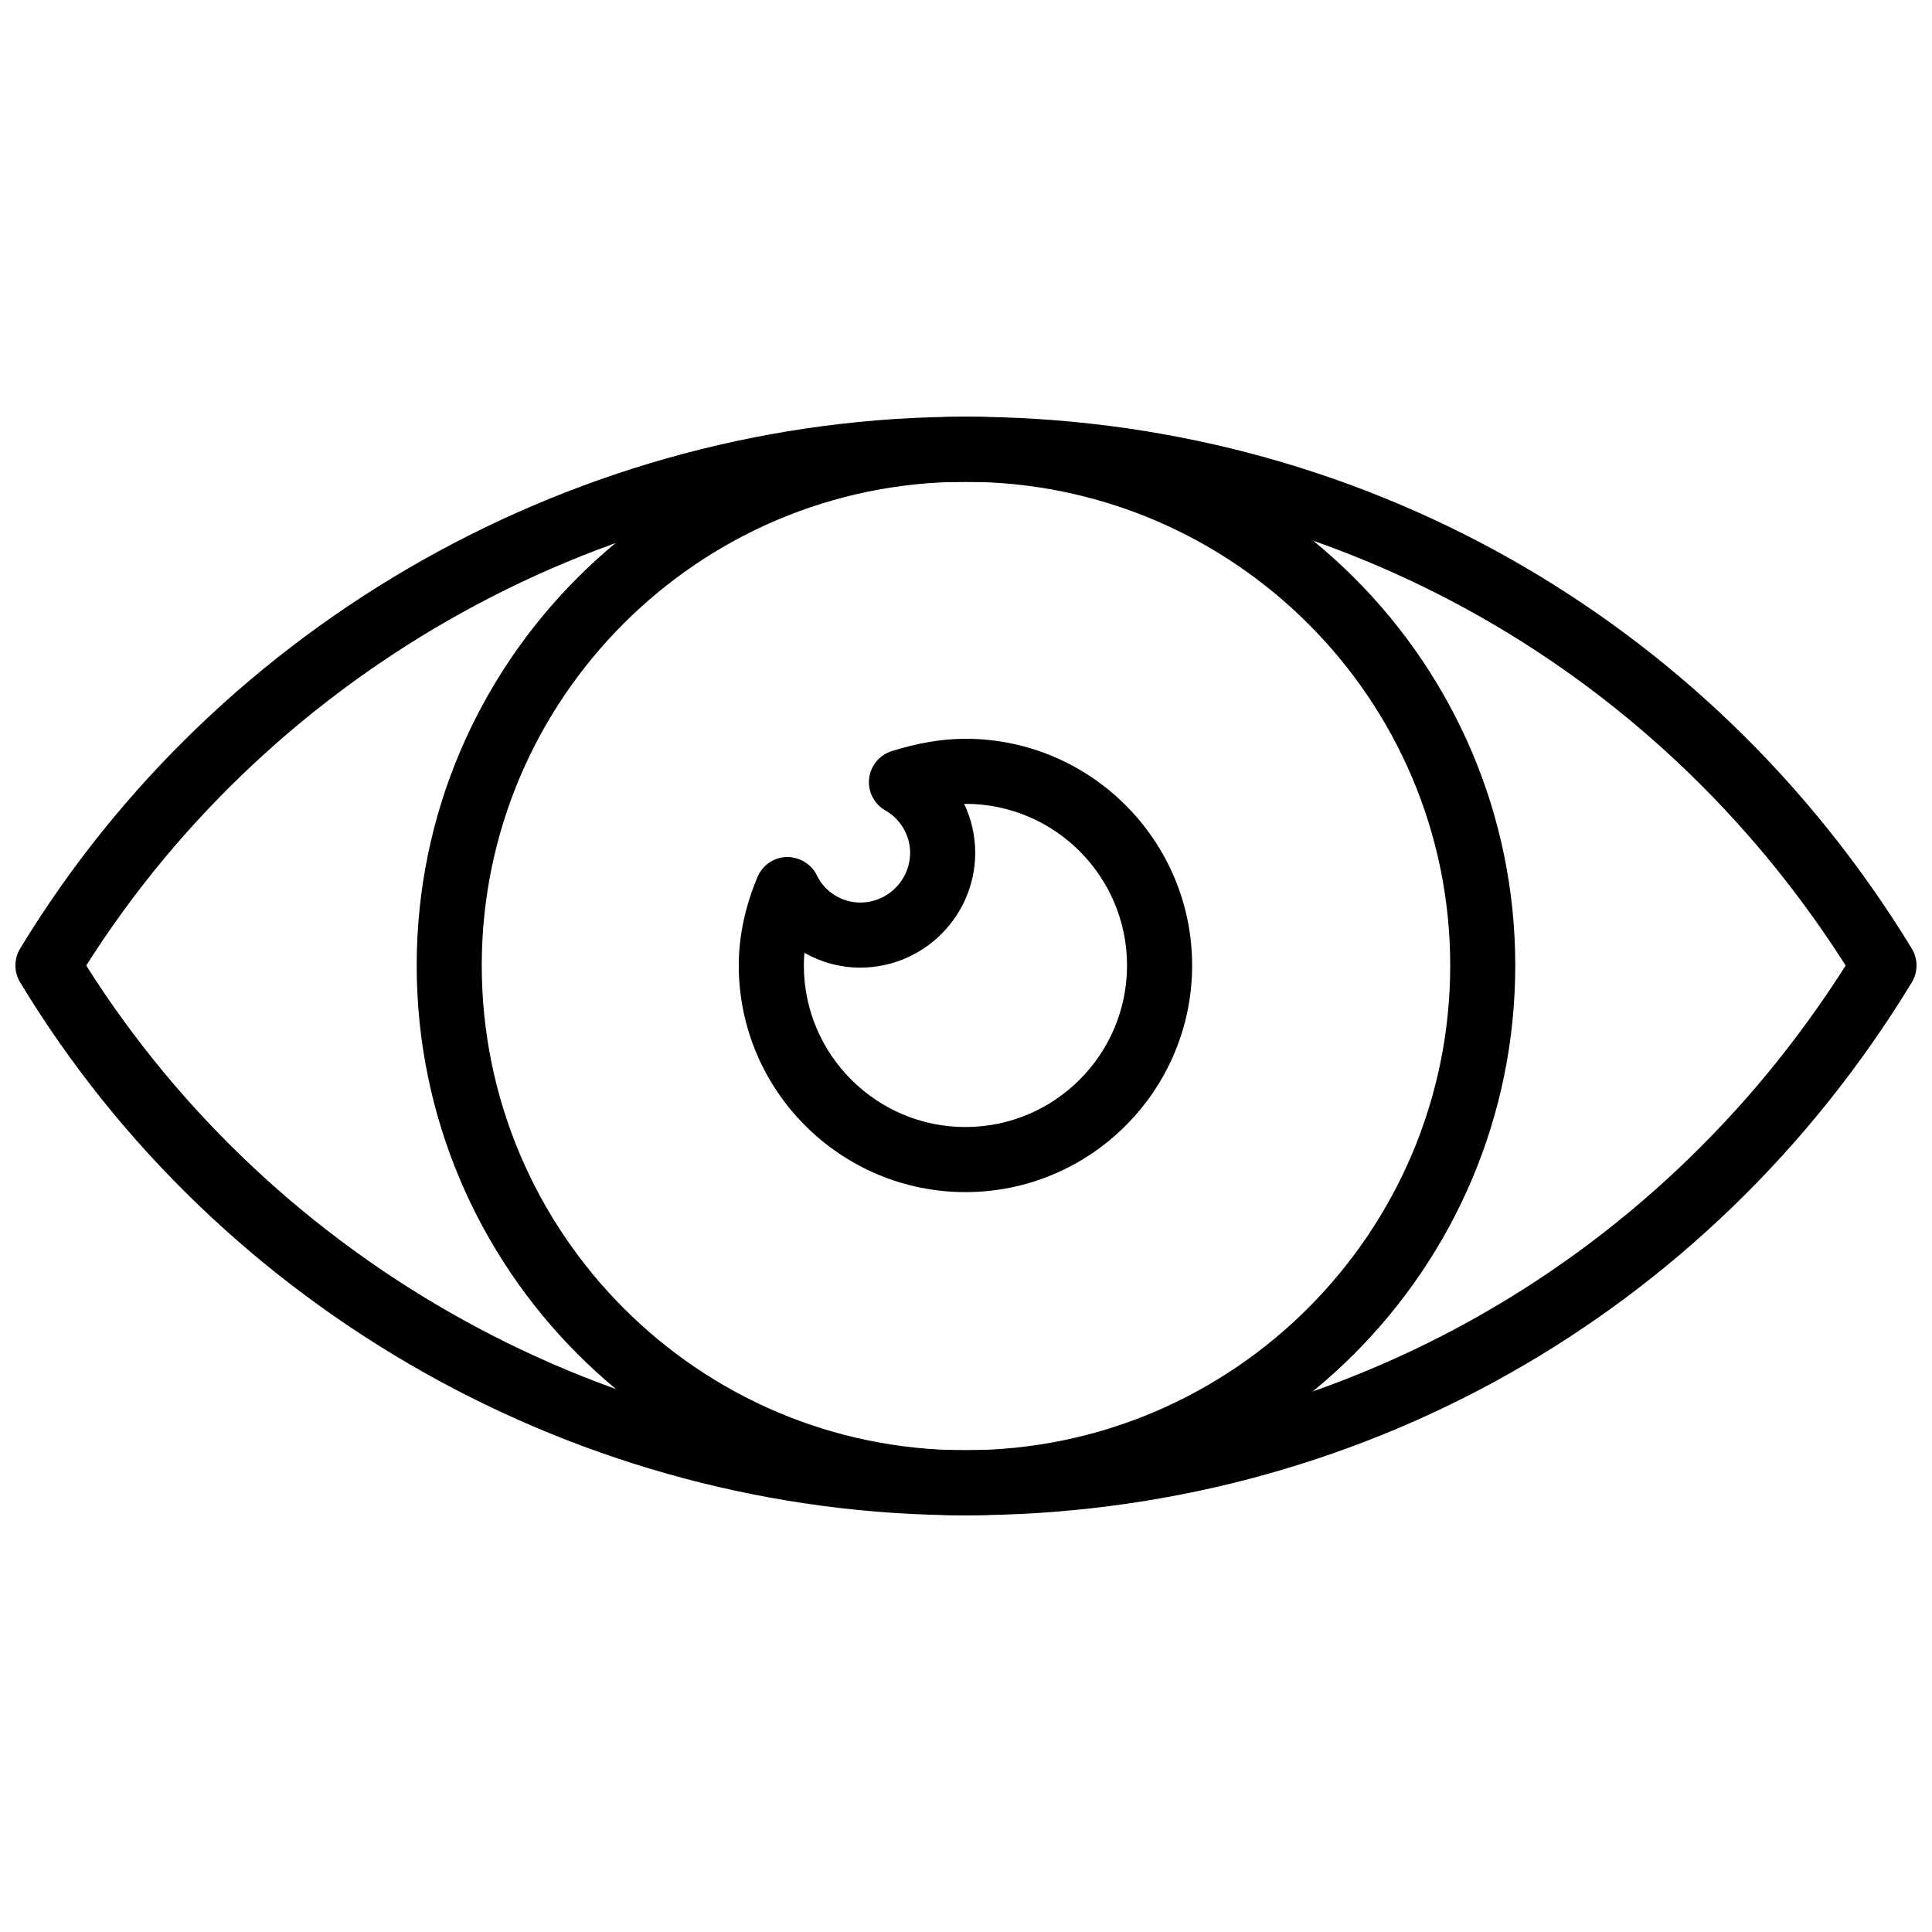
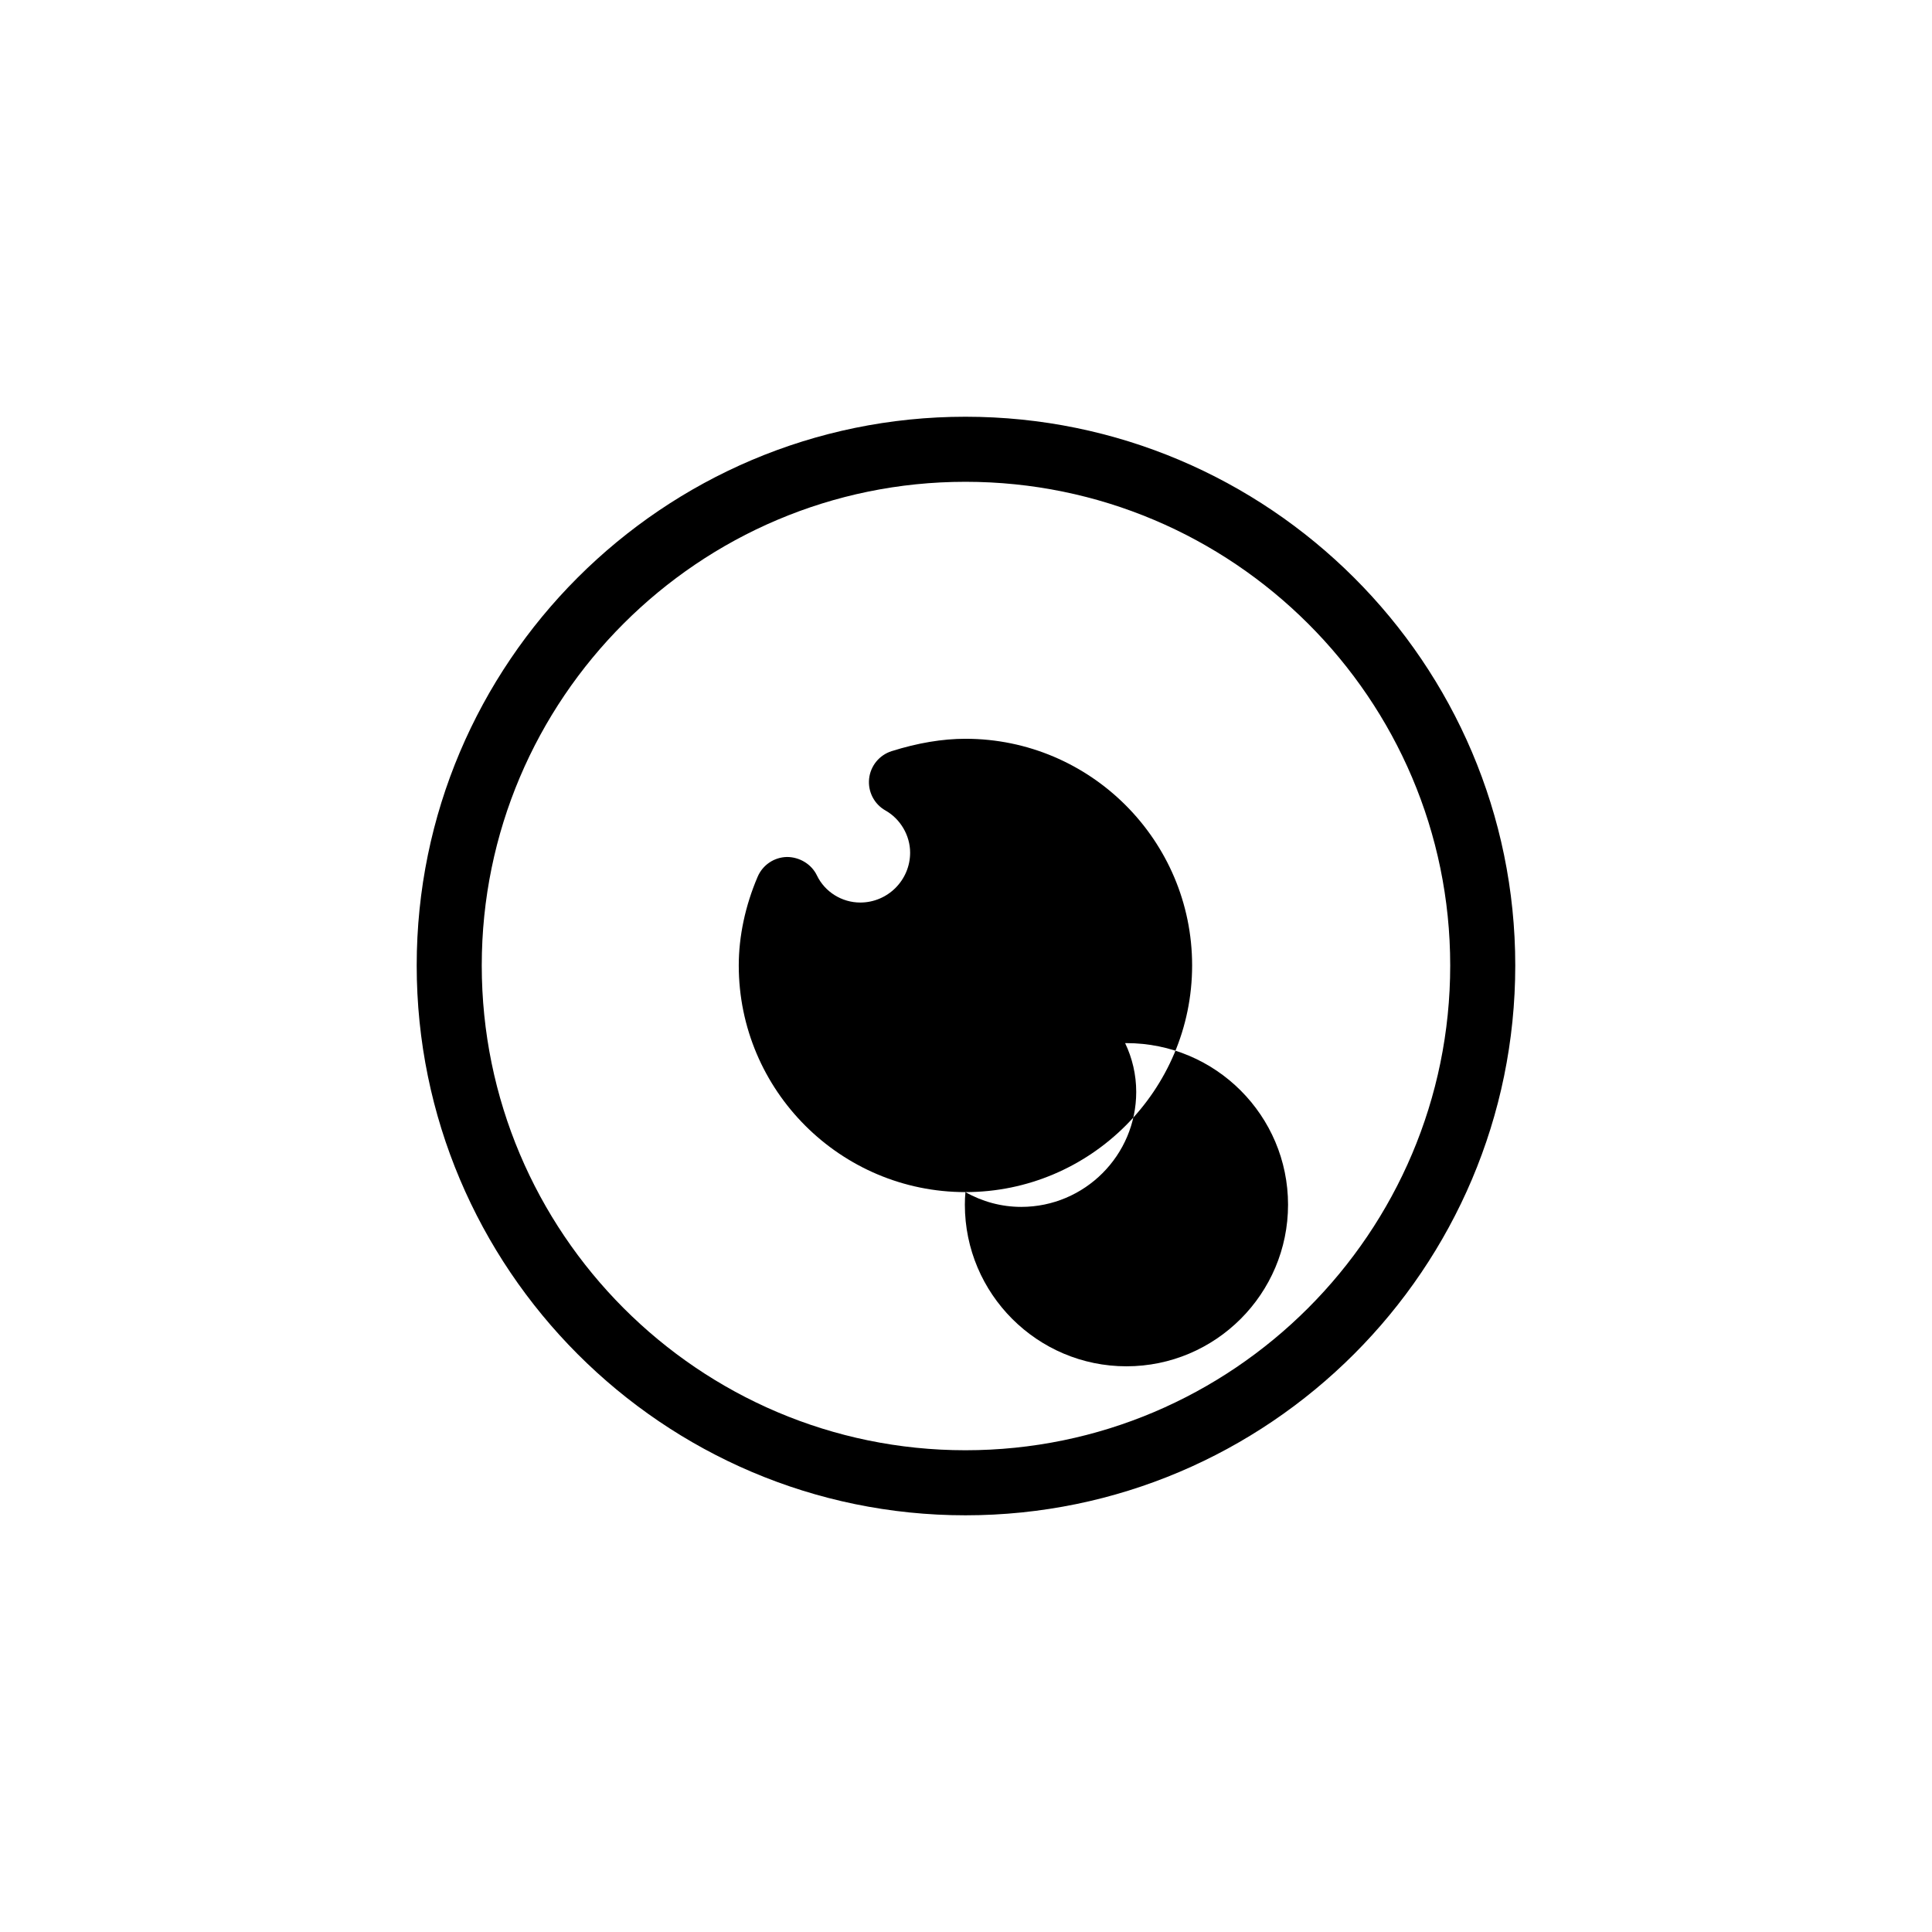
<svg xmlns="http://www.w3.org/2000/svg" width="800px" height="800px" version="1.1" viewBox="144 144 512 512">
  <defs>
    <clipPath id="a">
-       <path d="m148.09 254h503.81v292h-503.81z" />
-     </clipPath>
+       </clipPath>
  </defs>
  <path d="m399.85 545.57c-80.184 0-145.42-65.367-145.42-145.71 0-80.184 65.238-145.42 145.42-145.42 80.348 0 145.71 65.238 145.71 145.42 0.004 80.348-65.367 145.71-145.71 145.71zm0-273.89c-70.68 0-128.18 57.496-128.18 128.18 0 70.844 57.496 128.47 128.18 128.47 70.844 0 128.47-57.625 128.47-128.47 0-70.68-57.625-128.18-128.47-128.18z" />
  <g clip-path="url(#a)">
    <path d="m399.85 545.57c-101.82 0-197.82-54.129-250.52-141.25-1.664-2.746-1.66-6.188 0.004-8.938 52.773-86.938 148.77-140.95 250.51-140.95 103.16 0 196.91 52.684 250.79 140.93 1.684 2.758 1.684 6.219 0.012 8.977-53.797 88.434-147.55 141.23-250.79 141.23zm-233-145.7c50.145 79.367 138.93 128.46 233 128.46 95.406 0 182.21-47.922 233.27-128.46-51.129-80.371-137.93-128.18-233.27-128.18-94.008-0.004-182.79 48.977-233 128.18z" />
  </g>
-   <path d="m399.85 459.92c-33.121 0-60.07-26.949-60.07-60.07 0-7.734 1.734-15.863 5.012-23.516 1.332-3.109 4.356-5.152 7.742-5.223 3.301-0.004 6.496 1.848 7.957 4.887 2.094 4.367 6.606 7.184 11.484 7.184 7.289 0 13.219-5.93 13.219-13.223 0-4.539-2.562-8.926-6.539-11.172-2.988-1.688-4.688-4.988-4.332-8.406 0.355-3.41 2.707-6.289 5.981-7.32 6.891-2.172 13.465-3.277 19.551-3.277 33.121 0 60.07 26.949 60.07 60.07-0.004 33.117-26.953 60.066-60.074 60.066zm-42.668-63.41c-0.105 1.125-0.152 2.242-0.152 3.34 0 23.613 19.207 42.824 42.824 42.824 23.613 0 42.824-19.207 42.824-42.824 0-23.613-19.207-42.824-42.824-42.824h-0.352c1.902 3.981 2.941 8.387 2.941 12.93 0 16.801-13.668 30.473-30.465 30.473-5.273 0.004-10.359-1.402-14.797-3.918z" />
+   <path d="m399.85 459.92c-33.121 0-60.07-26.949-60.07-60.07 0-7.734 1.734-15.863 5.012-23.516 1.332-3.109 4.356-5.152 7.742-5.223 3.301-0.004 6.496 1.848 7.957 4.887 2.094 4.367 6.606 7.184 11.484 7.184 7.289 0 13.219-5.93 13.219-13.223 0-4.539-2.562-8.926-6.539-11.172-2.988-1.688-4.688-4.988-4.332-8.406 0.355-3.41 2.707-6.289 5.981-7.32 6.891-2.172 13.465-3.277 19.551-3.277 33.121 0 60.07 26.949 60.07 60.07-0.004 33.117-26.953 60.066-60.074 60.066zc-0.105 1.125-0.152 2.242-0.152 3.34 0 23.613 19.207 42.824 42.824 42.824 23.613 0 42.824-19.207 42.824-42.824 0-23.613-19.207-42.824-42.824-42.824h-0.352c1.902 3.981 2.941 8.387 2.941 12.93 0 16.801-13.668 30.473-30.465 30.473-5.273 0.004-10.359-1.402-14.797-3.918z" />
</svg>